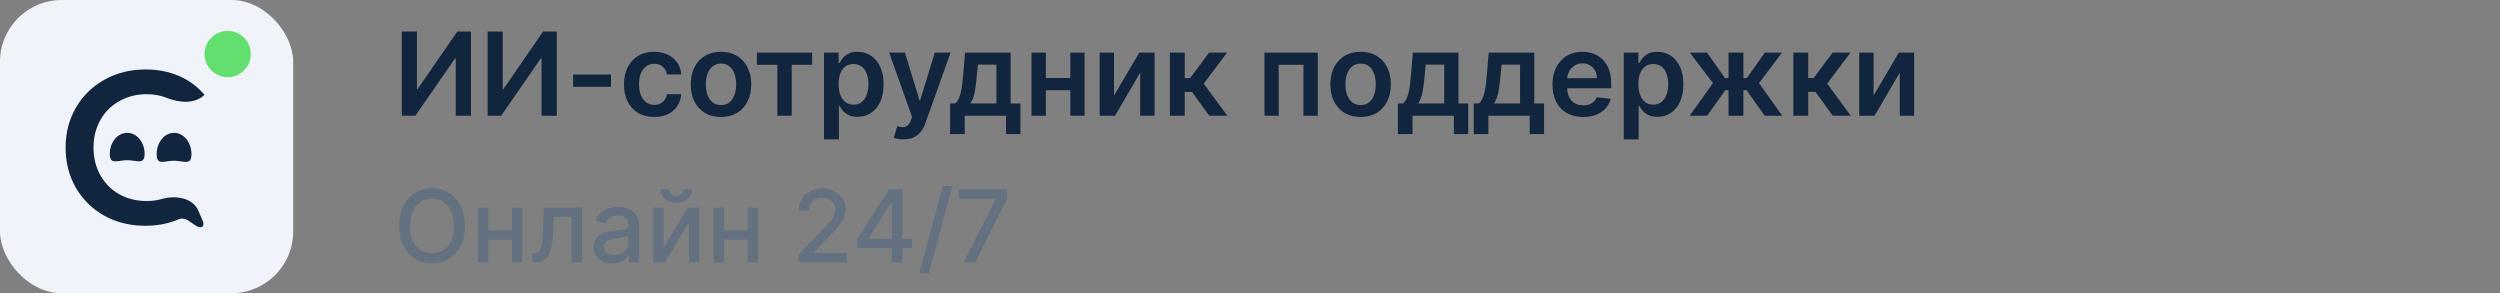
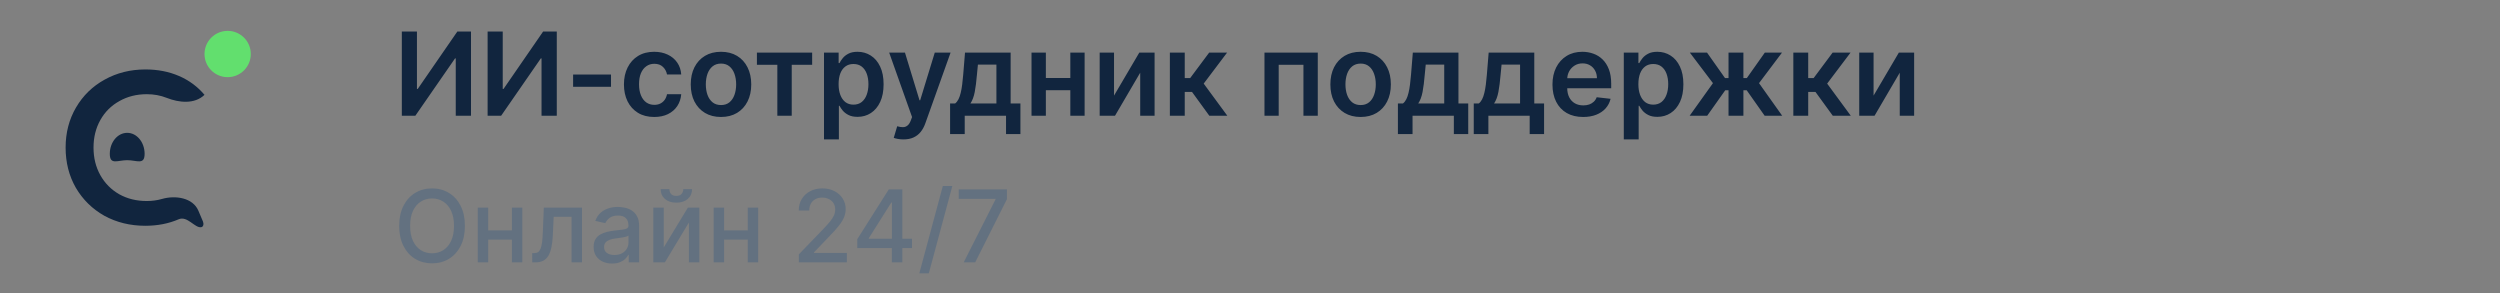
<svg xmlns="http://www.w3.org/2000/svg" width="324" height="38" viewBox="0 0 324 38" fill="none">
  <rect x="0" y="0" width="324" height="38" fill="#808080" stroke="none" />
-   <rect width="38" height="38" rx="8" fill="#F0F4FA" />
  <path d="M18.829 29.26C16.878 29.26 15.111 28.829 13.528 27.966C11.964 27.084 10.731 25.874 9.829 24.336C8.946 22.798 8.504 21.062 8.504 19.13C8.504 17.198 8.955 15.463 9.857 13.924C10.758 12.386 11.992 11.185 13.556 10.322C15.139 9.441 16.906 9 18.857 9C20.439 9 21.884 9.281 23.191 9.844C24.498 10.407 25.602 11.223 26.504 12.292C25.226 13.517 23.229 13.327 21.594 12.679C20.802 12.365 19.945 12.208 19.022 12.208C17.697 12.208 16.51 12.508 15.461 13.108C14.412 13.69 13.593 14.506 13.004 15.556C12.415 16.607 12.12 17.798 12.12 19.13C12.12 20.462 12.415 21.653 13.004 22.704C13.593 23.754 14.412 24.58 15.461 25.18C16.51 25.762 17.697 26.052 19.022 26.052C19.715 26.052 20.371 25.963 20.99 25.784C22.722 25.282 24.993 25.619 25.708 27.303L26.298 28.691C26.424 28.988 26.385 29.397 26.071 29.447C25.253 29.577 24.284 27.94 23.163 28.416C21.857 28.979 20.412 29.26 18.829 29.26Z" fill="#11253E" />
  <path d="M18.742 19.934C18.742 21.435 17.732 20.76 16.486 20.76C15.24 20.76 14.23 21.435 14.23 19.934C14.23 18.432 15.24 17.215 16.486 17.215C17.732 17.215 18.742 18.432 18.742 19.934Z" fill="#11253E" />
-   <path d="M24.815 19.982C24.815 21.511 23.805 20.83 22.559 20.83C21.313 20.83 20.303 21.511 20.303 19.982C20.303 18.454 21.313 17.215 22.559 17.215C23.805 17.215 24.815 18.454 24.815 19.982Z" fill="#11253E" />
  <circle cx="29.504" cy="7" r="3" fill="#62DF6E" />
  <path d="M52.076 4.091H54.036V11.527H54.137L59.267 4.091H61.041V15H59.065V7.569H58.974L53.828 15H52.076V4.091ZM63.194 4.091H65.154V11.527H65.256L70.385 4.091H72.159V15H70.183V7.569H70.092L64.947 15H63.194V4.091ZM79.186 9.663V11.25H74.275V9.663H79.186ZM84.783 15.16C83.966 15.16 83.265 14.98 82.679 14.622C82.097 14.263 81.648 13.768 81.332 13.136C81.019 12.5 80.863 11.768 80.863 10.941C80.863 10.11 81.023 9.377 81.342 8.741C81.662 8.102 82.113 7.605 82.695 7.25C83.281 6.891 83.974 6.712 84.773 6.712C85.437 6.712 86.024 6.834 86.536 7.079C87.051 7.321 87.461 7.663 87.766 8.107C88.072 8.548 88.246 9.062 88.288 9.652H86.445C86.371 9.258 86.193 8.929 85.913 8.667C85.636 8.4 85.264 8.267 84.799 8.267C84.405 8.267 84.059 8.374 83.761 8.587C83.462 8.796 83.23 9.098 83.063 9.492C82.899 9.886 82.818 10.359 82.818 10.909C82.818 11.467 82.899 11.946 83.063 12.347C83.226 12.745 83.455 13.052 83.75 13.269C84.048 13.482 84.398 13.588 84.799 13.588C85.083 13.588 85.337 13.535 85.561 13.429C85.788 13.319 85.978 13.161 86.131 12.954C86.284 12.749 86.388 12.498 86.445 12.204H88.288C88.242 12.782 88.072 13.296 87.777 13.743C87.482 14.187 87.081 14.535 86.573 14.787C86.065 15.036 85.469 15.16 84.783 15.16ZM93.441 15.16C92.641 15.16 91.949 14.984 91.363 14.633C90.777 14.281 90.323 13.789 89.999 13.157C89.68 12.525 89.52 11.786 89.52 10.941C89.52 10.096 89.68 9.355 89.999 8.72C90.323 8.084 90.777 7.591 91.363 7.239C91.949 6.887 92.641 6.712 93.441 6.712C94.24 6.712 94.932 6.887 95.518 7.239C96.104 7.591 96.557 8.084 96.876 8.72C97.199 9.355 97.361 10.096 97.361 10.941C97.361 11.786 97.199 12.525 96.876 13.157C96.557 13.789 96.104 14.281 95.518 14.633C94.932 14.984 94.24 15.16 93.441 15.16ZM93.451 13.615C93.884 13.615 94.247 13.496 94.538 13.258C94.829 13.017 95.046 12.694 95.188 12.289C95.333 11.884 95.406 11.433 95.406 10.936C95.406 10.435 95.333 9.982 95.188 9.577C95.046 9.169 94.829 8.844 94.538 8.603C94.247 8.361 93.884 8.24 93.451 8.24C93.007 8.24 92.638 8.361 92.343 8.603C92.052 8.844 91.834 9.169 91.688 9.577C91.546 9.982 91.475 10.435 91.475 10.936C91.475 11.433 91.546 11.884 91.688 12.289C91.834 12.694 92.052 13.017 92.343 13.258C92.638 13.496 93.007 13.615 93.451 13.615ZM98.096 8.4V6.818H105.255V8.4H102.608V15H100.743V8.4H98.096ZM106.791 18.068V6.818H108.687V8.171H108.799C108.898 7.972 109.038 7.761 109.22 7.537C109.401 7.31 109.646 7.116 109.955 6.957C110.264 6.793 110.658 6.712 111.137 6.712C111.769 6.712 112.339 6.873 112.847 7.196C113.358 7.516 113.763 7.99 114.062 8.619C114.363 9.244 114.514 10.011 114.514 10.92C114.514 11.818 114.367 12.582 114.072 13.21C113.777 13.839 113.376 14.318 112.868 14.648C112.361 14.979 111.785 15.144 111.142 15.144C110.674 15.144 110.285 15.066 109.976 14.909C109.667 14.753 109.418 14.565 109.23 14.345C109.046 14.121 108.902 13.91 108.799 13.711H108.719V18.068H106.791ZM108.682 10.909C108.682 11.438 108.756 11.902 108.905 12.299C109.058 12.697 109.276 13.008 109.56 13.232C109.848 13.452 110.196 13.562 110.604 13.562C111.031 13.562 111.388 13.448 111.675 13.221C111.963 12.99 112.179 12.676 112.325 12.278C112.474 11.877 112.549 11.421 112.549 10.909C112.549 10.401 112.476 9.95 112.33 9.556C112.185 9.162 111.968 8.853 111.68 8.629C111.393 8.406 111.034 8.294 110.604 8.294C110.193 8.294 109.843 8.402 109.555 8.619C109.267 8.835 109.049 9.139 108.9 9.529C108.754 9.92 108.682 10.38 108.682 10.909ZM117.086 18.068C116.823 18.068 116.58 18.047 116.356 18.004C116.136 17.965 115.96 17.919 115.829 17.866L116.276 16.364C116.557 16.445 116.807 16.484 117.027 16.481C117.247 16.477 117.441 16.408 117.608 16.273C117.778 16.142 117.922 15.921 118.039 15.613L118.204 15.171L115.237 6.818H117.283L119.169 12.997H119.254L121.145 6.818H123.195L119.92 15.991C119.767 16.424 119.564 16.795 119.312 17.104C119.06 17.416 118.751 17.654 118.385 17.818C118.023 17.985 117.59 18.068 117.086 18.068ZM123.132 17.376V13.413H123.781C123.955 13.278 124.101 13.095 124.218 12.864C124.335 12.63 124.431 12.354 124.506 12.038C124.584 11.719 124.648 11.362 124.698 10.968C124.747 10.57 124.792 10.142 124.831 9.684L125.065 6.818H130.978V13.413H132.246V17.376H130.381V15H125.028V17.376H123.132ZM125.763 13.413H129.135V8.374H126.738L126.61 9.684C126.539 10.55 126.445 11.293 126.328 11.911C126.21 12.528 126.022 13.029 125.763 13.413ZM139.305 10.11V11.692H134.948V10.11H139.305ZM135.544 6.818V15H133.685V6.818H135.544ZM140.567 6.818V15H138.714V6.818H140.567ZM144.377 12.39L147.653 6.818H149.635V15H147.77V9.423L144.505 15H142.518V6.818H144.377V12.39ZM151.615 15V6.818H153.543V10.121H154.246L156.707 6.818H159.03L155.999 10.835L159.062 15H156.728L154.486 11.916H153.543V15H151.615ZM163.876 15V6.818H170.784V15H168.925V8.4H165.719V15H163.876ZM176.336 15.16C175.537 15.16 174.845 14.984 174.259 14.633C173.673 14.281 173.218 13.789 172.895 13.157C172.575 12.525 172.416 11.786 172.416 10.941C172.416 10.096 172.575 9.355 172.895 8.72C173.218 8.084 173.673 7.591 174.259 7.239C174.845 6.887 175.537 6.712 176.336 6.712C177.135 6.712 177.828 6.887 178.413 7.239C178.999 7.591 179.452 8.084 179.772 8.72C180.095 9.355 180.256 10.096 180.256 10.941C180.256 11.786 180.095 12.525 179.772 13.157C179.452 13.789 178.999 14.281 178.413 14.633C177.828 14.984 177.135 15.16 176.336 15.16ZM176.347 13.615C176.78 13.615 177.142 13.496 177.433 13.258C177.725 13.017 177.941 12.694 178.083 12.289C178.229 11.884 178.302 11.433 178.302 10.936C178.302 10.435 178.229 9.982 178.083 9.577C177.941 9.169 177.725 8.844 177.433 8.603C177.142 8.361 176.78 8.24 176.347 8.24C175.903 8.24 175.533 8.361 175.239 8.603C174.948 8.844 174.729 9.169 174.584 9.577C174.441 9.982 174.37 10.435 174.37 10.936C174.37 11.433 174.441 11.884 174.584 12.289C174.729 12.694 174.948 13.017 175.239 13.258C175.533 13.496 175.903 13.615 176.347 13.615ZM181.169 17.376V13.413H181.819C181.993 13.278 182.138 13.095 182.255 12.864C182.373 12.63 182.468 12.354 182.543 12.038C182.621 11.719 182.685 11.362 182.735 10.968C182.784 10.57 182.829 10.142 182.868 9.684L183.102 6.818H189.015V13.413H190.283V17.376H188.418V15H183.065V17.376H181.169ZM183.8 13.413H187.172V8.374H184.775L184.647 9.684C184.576 10.55 184.482 11.293 184.365 11.911C184.248 12.528 184.059 13.029 183.8 13.413ZM190.998 17.376V13.413H191.648C191.822 13.278 191.967 13.095 192.084 12.864C192.202 12.63 192.297 12.354 192.372 12.038C192.45 11.719 192.514 11.362 192.564 10.968C192.614 10.57 192.658 10.142 192.697 9.684L192.931 6.818H198.844V13.413H200.112V17.376H198.247V15H192.894V17.376H190.998ZM193.629 13.413H197.001V8.374H194.604L194.476 9.684C194.405 10.55 194.311 11.293 194.194 11.911C194.077 12.528 193.888 13.029 193.629 13.413ZM205.173 15.16C204.353 15.16 203.645 14.989 203.048 14.648C202.455 14.304 201.999 13.818 201.679 13.189C201.36 12.557 201.2 11.813 201.2 10.957C201.2 10.115 201.36 9.377 201.679 8.741C202.002 8.102 202.453 7.605 203.032 7.25C203.611 6.891 204.291 6.712 205.072 6.712C205.577 6.712 206.052 6.793 206.5 6.957C206.951 7.116 207.349 7.365 207.693 7.702C208.041 8.04 208.314 8.469 208.513 8.991C208.712 9.51 208.812 10.128 208.812 10.845V11.436H202.105V10.137H206.963C206.96 9.767 206.88 9.439 206.724 9.151C206.567 8.86 206.349 8.631 206.068 8.464C205.791 8.297 205.468 8.214 205.099 8.214C204.705 8.214 204.358 8.31 204.06 8.501C203.762 8.69 203.529 8.938 203.362 9.247C203.199 9.553 203.116 9.888 203.112 10.254V11.389C203.112 11.864 203.199 12.273 203.373 12.614C203.547 12.951 203.79 13.21 204.103 13.391C204.415 13.569 204.781 13.658 205.2 13.658C205.481 13.658 205.735 13.619 205.962 13.54C206.189 13.459 206.386 13.34 206.553 13.184C206.72 13.027 206.846 12.834 206.931 12.603L208.732 12.805C208.618 13.281 208.401 13.697 208.082 14.052C207.766 14.403 207.361 14.677 206.867 14.872C206.374 15.064 205.809 15.16 205.173 15.16ZM210.443 18.068V6.818H212.339V8.171H212.451C212.551 7.972 212.691 7.761 212.872 7.537C213.053 7.31 213.298 7.116 213.607 6.957C213.916 6.793 214.31 6.712 214.79 6.712C215.422 6.712 215.992 6.873 216.499 7.196C217.011 7.516 217.416 7.99 217.714 8.619C218.016 9.244 218.167 10.011 218.167 10.92C218.167 11.818 218.019 12.582 217.725 13.21C217.43 13.839 217.028 14.318 216.521 14.648C216.013 14.979 215.438 15.144 214.795 15.144C214.326 15.144 213.937 15.066 213.628 14.909C213.319 14.753 213.071 14.565 212.883 14.345C212.698 14.121 212.554 13.91 212.451 13.711H212.371V18.068H210.443ZM212.334 10.909C212.334 11.438 212.408 11.902 212.558 12.299C212.71 12.697 212.929 13.008 213.213 13.232C213.5 13.452 213.848 13.562 214.257 13.562C214.683 13.562 215.04 13.448 215.328 13.221C215.615 12.99 215.832 12.676 215.977 12.278C216.127 11.877 216.201 11.421 216.201 10.909C216.201 10.401 216.128 9.95 215.983 9.556C215.837 9.162 215.62 8.853 215.333 8.629C215.045 8.406 214.687 8.294 214.257 8.294C213.845 8.294 213.495 8.402 213.207 8.619C212.92 8.835 212.701 9.139 212.552 9.529C212.407 9.92 212.334 10.38 212.334 10.909ZM218.978 15L221.998 10.776L219.004 6.818H221.231L223.559 10.115H224.017V6.818H225.945V10.115H226.392L228.72 6.818H230.947L227.969 10.776L230.973 15H228.699L226.371 11.697H225.945V15H224.017V11.697H223.591L221.252 15H218.978ZM232.416 15V6.818H234.344V10.121H235.047L237.508 6.818H239.83L236.799 10.835L239.862 15H237.529L235.287 11.916H234.344V15H232.416ZM242.815 12.39L246.091 6.818H248.072V15H246.208V9.423L242.942 15H240.956V6.818H242.815V12.39Z" fill="#11253E" />
  <path d="M60.251 29.273C60.251 30.282 60.067 31.15 59.697 31.876C59.328 32.6 58.822 33.157 58.179 33.548C57.538 33.935 56.811 34.129 55.995 34.129C55.176 34.129 54.445 33.935 53.802 33.548C53.162 33.157 52.657 32.598 52.288 31.872C51.919 31.145 51.734 30.279 51.734 29.273C51.734 28.263 51.919 27.397 52.288 26.674C52.657 25.947 53.162 25.39 53.802 25.003C54.445 24.612 55.176 24.416 55.995 24.416C56.811 24.416 57.538 24.612 58.179 25.003C58.822 25.39 59.328 25.947 59.697 26.674C60.067 27.397 60.251 28.263 60.251 29.273ZM58.839 29.273C58.839 28.503 58.714 27.855 58.465 27.329C58.219 26.8 57.88 26.4 57.449 26.129C57.021 25.855 56.537 25.718 55.995 25.718C55.45 25.718 54.964 25.855 54.536 26.129C54.108 26.4 53.77 26.8 53.521 27.329C53.274 27.855 53.151 28.503 53.151 29.273C53.151 30.042 53.274 30.692 53.521 31.221C53.77 31.747 54.108 32.147 54.536 32.421C54.964 32.692 55.45 32.827 55.995 32.827C56.537 32.827 57.021 32.692 57.449 32.421C57.88 32.147 58.219 31.747 58.465 31.221C58.714 30.692 58.839 30.042 58.839 29.273ZM66.725 29.859V31.055H62.884V29.859H66.725ZM63.272 26.909V34H61.919V26.909H63.272ZM67.69 26.909V34H66.342V26.909H67.69ZM68.978 34L68.973 32.804H69.227C69.424 32.804 69.589 32.763 69.721 32.68C69.856 32.593 69.967 32.449 70.053 32.246C70.139 32.043 70.206 31.762 70.252 31.405C70.298 31.046 70.332 30.593 70.353 30.048L70.478 26.909H75.427V34H74.074V28.1H71.757L71.646 30.51C71.618 31.095 71.558 31.606 71.466 32.043C71.377 32.48 71.246 32.844 71.074 33.137C70.901 33.426 70.68 33.643 70.409 33.788C70.138 33.929 69.809 34 69.421 34H68.978ZM79.331 34.157C78.882 34.157 78.476 34.074 78.113 33.908C77.749 33.738 77.462 33.494 77.249 33.174C77.04 32.854 76.935 32.461 76.935 31.996C76.935 31.596 77.012 31.267 77.166 31.009C77.32 30.75 77.528 30.545 77.789 30.395C78.051 30.244 78.343 30.13 78.666 30.053C78.99 29.976 79.319 29.918 79.654 29.878C80.079 29.828 80.424 29.788 80.689 29.758C80.953 29.724 81.146 29.67 81.266 29.596C81.386 29.522 81.446 29.402 81.446 29.236V29.203C81.446 28.8 81.332 28.488 81.104 28.266C80.879 28.045 80.544 27.934 80.098 27.934C79.633 27.934 79.267 28.037 78.999 28.243C78.734 28.446 78.551 28.673 78.45 28.922L77.152 28.626C77.306 28.195 77.531 27.848 77.826 27.583C78.125 27.315 78.468 27.121 78.856 27.001C79.244 26.878 79.651 26.817 80.079 26.817C80.362 26.817 80.662 26.851 80.979 26.918C81.299 26.983 81.598 27.103 81.875 27.278C82.155 27.454 82.384 27.705 82.563 28.031C82.741 28.354 82.831 28.774 82.831 29.291V34H81.483V33.031H81.427C81.338 33.209 81.204 33.385 81.026 33.557C80.847 33.729 80.618 33.872 80.338 33.986C80.058 34.1 79.722 34.157 79.331 34.157ZM79.631 33.049C80.013 33.049 80.339 32.974 80.61 32.823C80.884 32.672 81.092 32.475 81.233 32.232C81.378 31.986 81.45 31.723 81.45 31.442V30.528C81.401 30.578 81.306 30.624 81.164 30.667C81.026 30.707 80.867 30.742 80.689 30.773C80.51 30.801 80.336 30.827 80.167 30.852C79.998 30.873 79.856 30.892 79.742 30.907C79.474 30.941 79.23 30.998 79.008 31.078C78.79 31.158 78.614 31.273 78.482 31.424C78.353 31.572 78.288 31.769 78.288 32.015C78.288 32.356 78.414 32.615 78.666 32.791C78.919 32.963 79.24 33.049 79.631 33.049ZM86.022 32.066L89.147 26.909H90.634V34H89.281V28.839L86.169 34H84.669V26.909H86.022V32.066ZM88.556 24.509H89.692C89.692 25.029 89.507 25.452 89.138 25.778C88.772 26.101 88.276 26.263 87.651 26.263C87.03 26.263 86.536 26.101 86.169 25.778C85.803 25.452 85.62 25.029 85.62 24.509H86.751C86.751 24.739 86.819 24.944 86.954 25.122C87.09 25.298 87.322 25.386 87.651 25.386C87.975 25.386 88.205 25.298 88.344 25.122C88.485 24.947 88.556 24.742 88.556 24.509ZM97.295 29.859V31.055H93.454V29.859H97.295ZM93.842 26.909V34H92.489V26.909H93.842ZM98.26 26.909V34H96.912V26.909H98.26ZM103.529 34V32.966L106.728 29.651C107.069 29.291 107.351 28.976 107.573 28.705C107.797 28.431 107.965 28.171 108.076 27.925C108.187 27.678 108.242 27.417 108.242 27.14C108.242 26.826 108.168 26.555 108.02 26.327C107.873 26.097 107.671 25.92 107.416 25.797C107.16 25.67 106.872 25.607 106.552 25.607C106.214 25.607 105.918 25.677 105.666 25.815C105.414 25.953 105.22 26.149 105.084 26.401C104.949 26.654 104.881 26.949 104.881 27.288H103.519C103.519 26.712 103.652 26.209 103.916 25.778C104.181 25.347 104.544 25.013 105.006 24.776C105.468 24.536 105.992 24.416 106.58 24.416C107.174 24.416 107.697 24.535 108.15 24.772C108.605 25.006 108.961 25.326 109.216 25.732C109.472 26.135 109.599 26.591 109.599 27.098C109.599 27.449 109.533 27.792 109.401 28.128C109.271 28.463 109.045 28.837 108.722 29.25C108.399 29.659 107.95 30.156 107.374 30.741L105.495 32.707V32.777H109.752V34H103.529ZM111.1 32.153V30.999L115.185 24.546H116.095V26.244H115.518L112.595 30.87V30.944H118.195V32.153H111.1ZM115.582 34V31.803L115.591 31.276V24.546H116.944V34H115.582ZM123.423 24.102L120.376 35.422H119.144L122.191 24.102H123.423ZM124.896 34L129.023 25.838V25.769H124.25V24.546H130.5V25.81L126.387 34H124.896Z" fill="#637180" />
</svg>